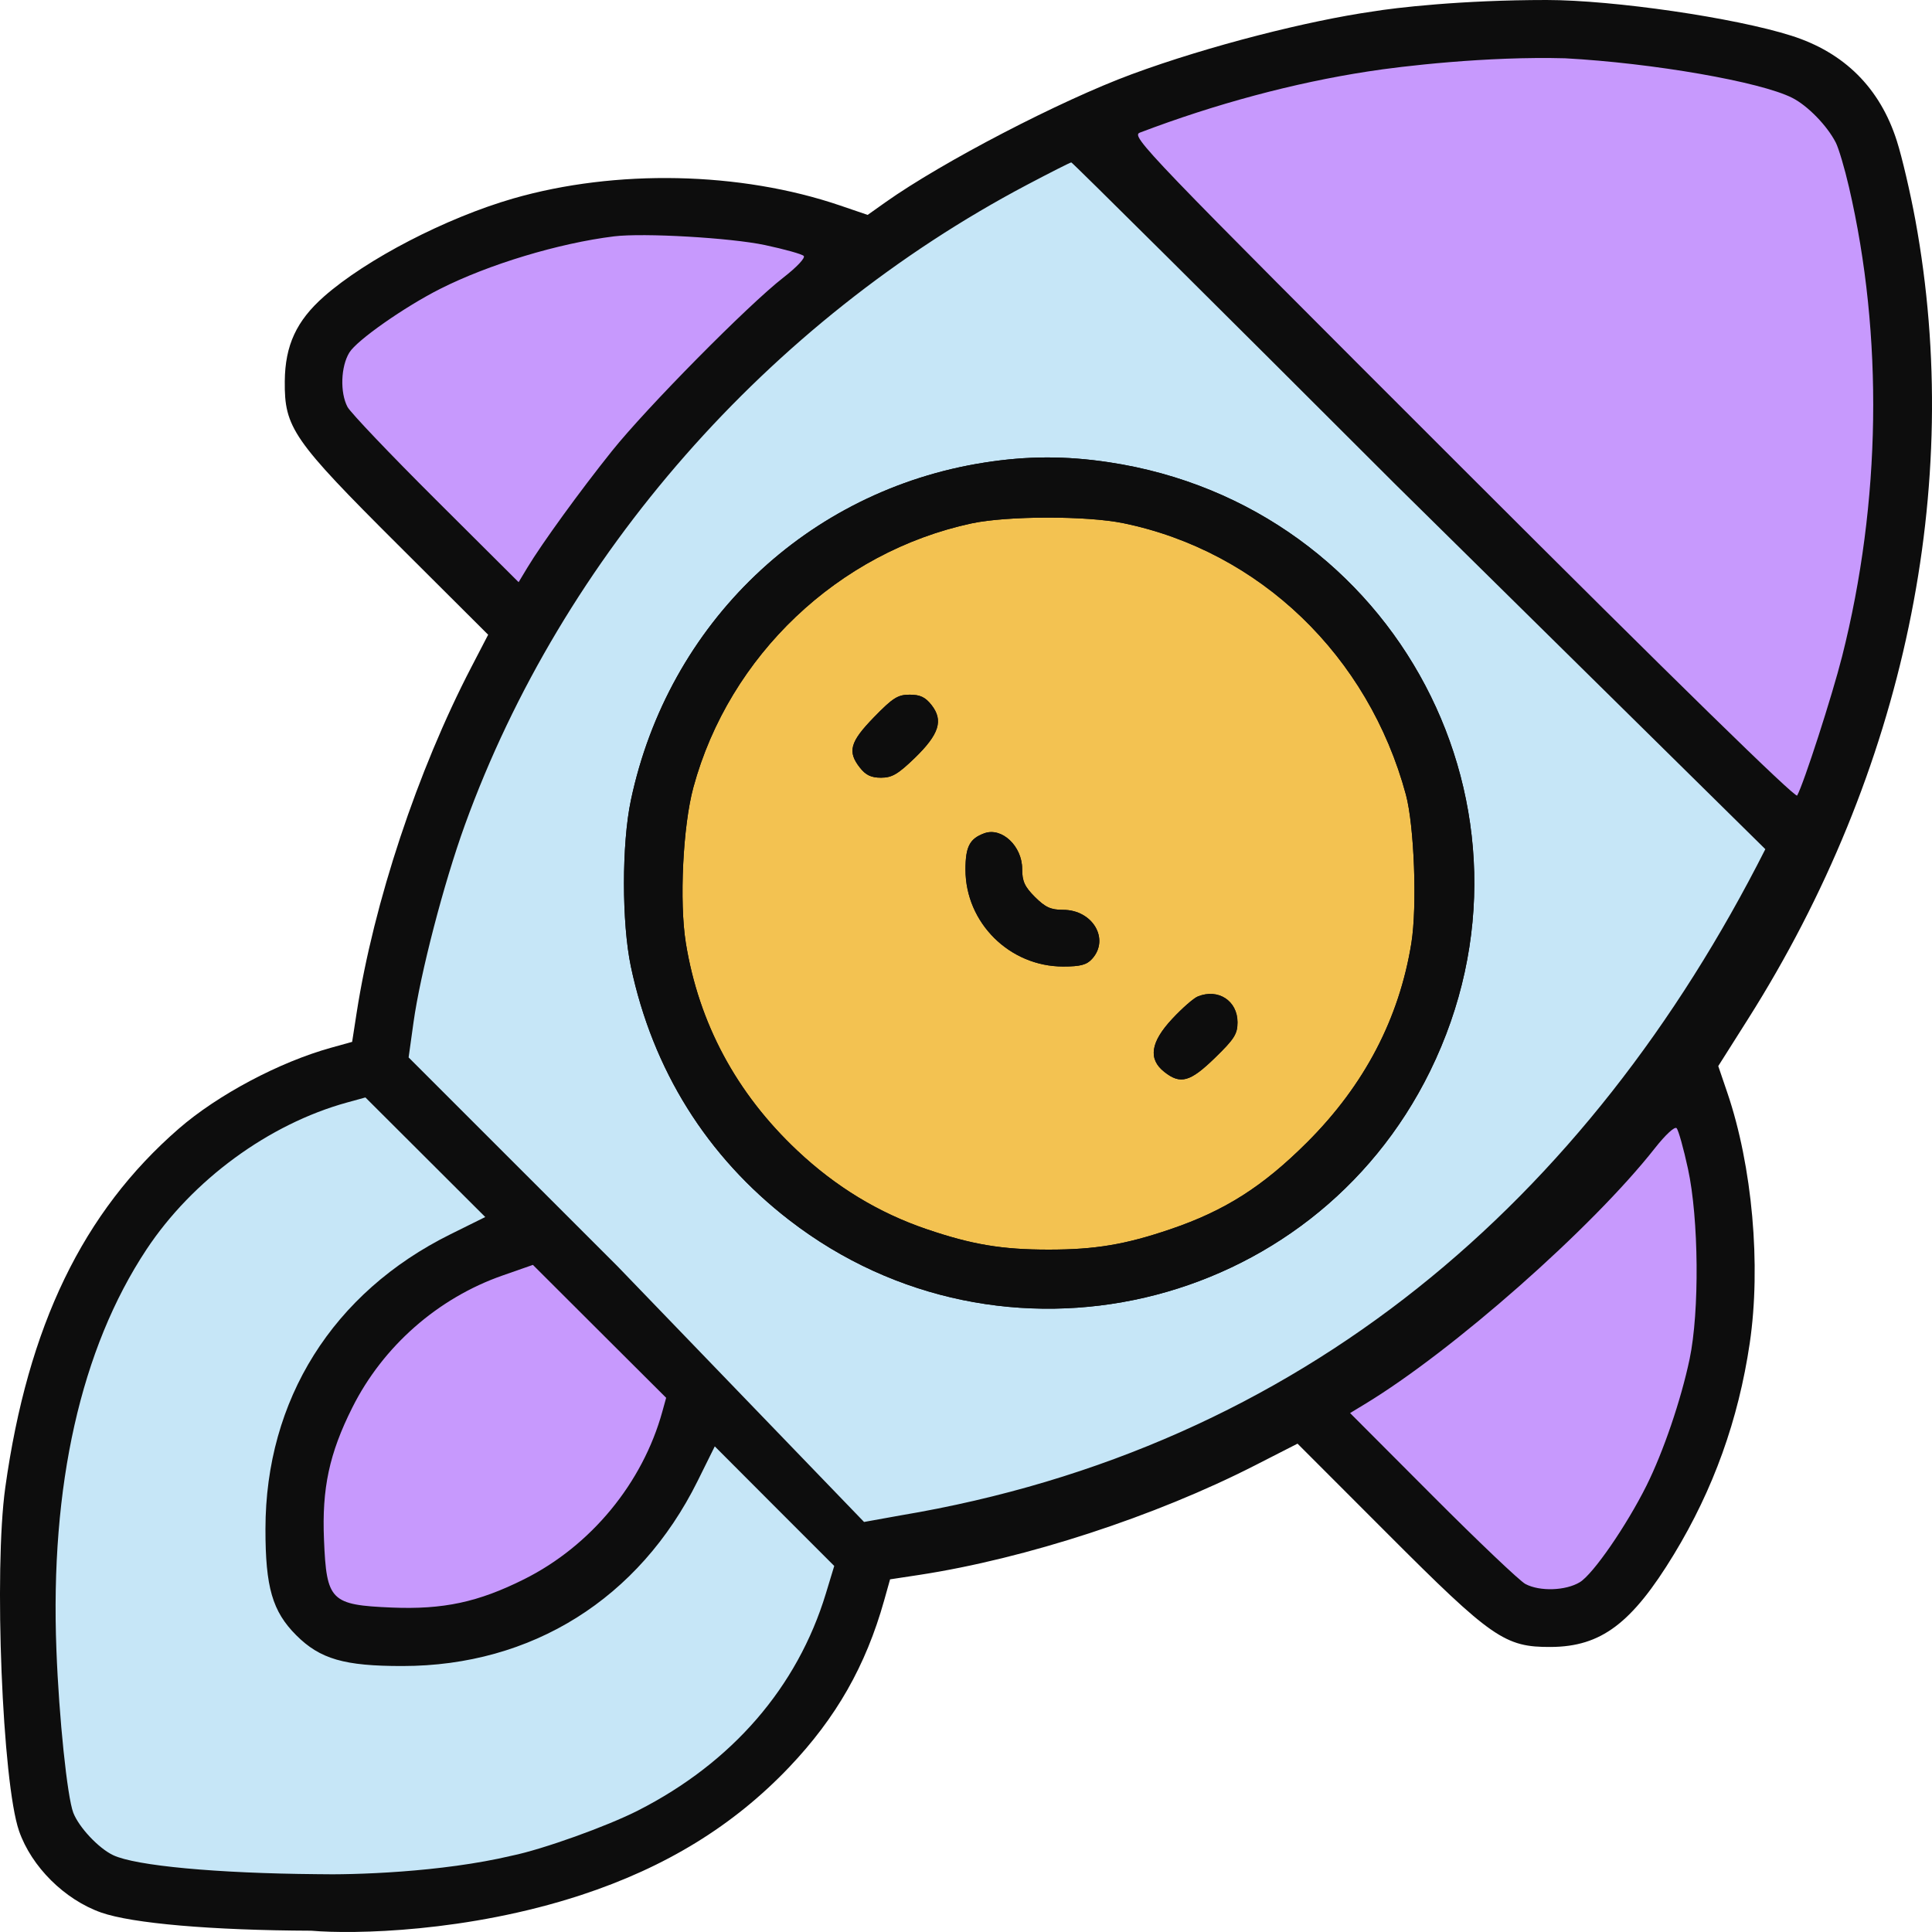
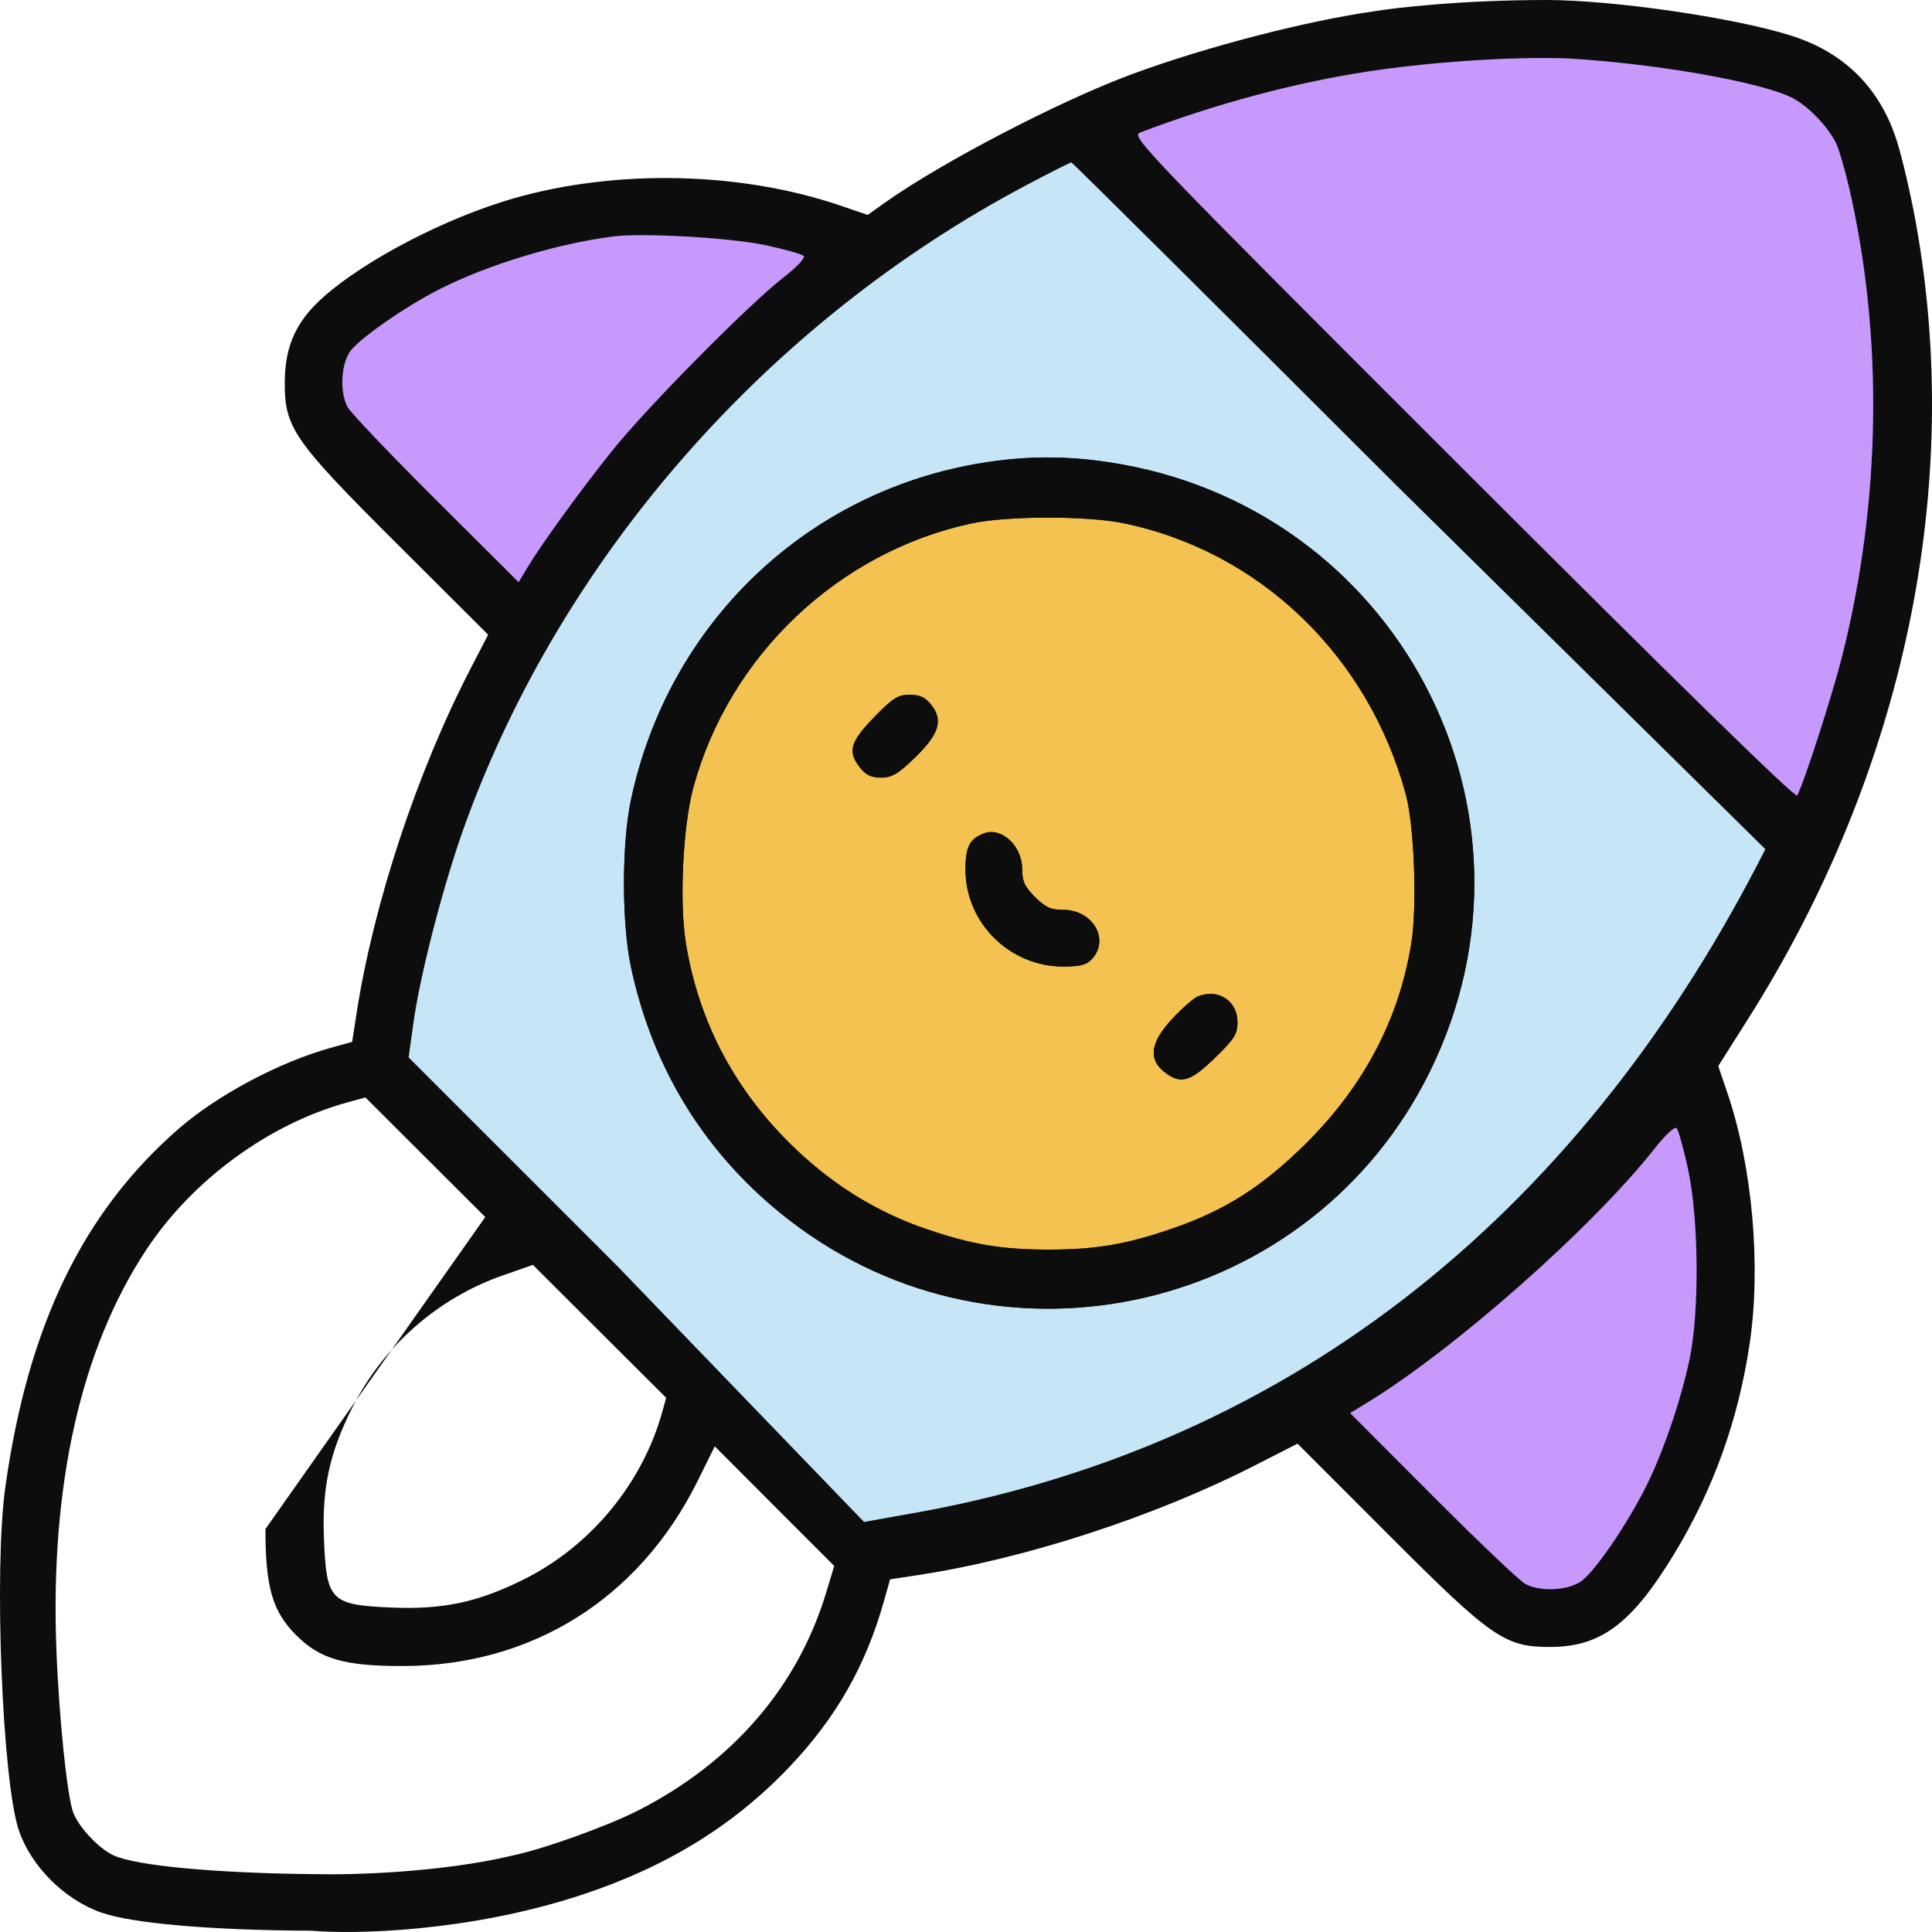
<svg xmlns="http://www.w3.org/2000/svg" width="30" height="30" viewBox="0 0 30 30" fill="none">
  <g clip-path="url(#clip0_1_754)">
-     <path d="M5.905 16.537L13.414 24.187C12.394 29.651 6.051 29.505 3.135 29.505C0.219 29.505 0.292 26.591 0.438 24.478C0.671 18.65 4.18 16.756 5.905 16.537Z" fill="#C6E6F7" />
    <path d="M5.905 16.319C7.771 6.527 14.167 2.817 17.132 2.185L27.921 12.967C24.772 21.302 16.791 23.823 13.195 24.041L5.905 16.319Z" fill="#C6E6F7" />
    <ellipse cx="16.33" cy="13.551" rx="6.124" ry="6.12" fill="#F3C251" />
-     <path d="M4.738 25.061C4.374 20.763 7.096 19.403 8.384 19.16L10.935 21.637C9.944 25.659 6.391 25.596 4.738 25.061Z" fill="#C799FD" />
    <path d="M4.883 5.901C6.75 2.404 11.104 3.084 13.048 3.861C11.999 4.677 9.209 8.086 7.945 9.689L4.883 5.901Z" fill="#C799FD" />
    <path d="M27.995 13.259L16.914 2.04C21.754 -0.466 26.61 0.51 28.432 1.311C30.765 5.624 29.113 11.073 27.995 13.259Z" fill="#C799FD" />
    <path d="M20.195 21.783C22.47 21.025 25.031 18.067 26.027 16.683C28.01 20.18 25.93 23.774 24.642 25.134C23.067 25.367 21.021 22.997 20.195 21.783Z" fill="#C799FD" />
    <path d="M15.285 12.939C15.057 13.022 14.992 13.147 14.992 13.503C14.992 14.328 15.677 15.008 16.508 15.008C16.777 15.008 16.874 14.982 16.958 14.889C17.235 14.583 16.967 14.128 16.508 14.128C16.317 14.128 16.233 14.09 16.071 13.929C15.91 13.768 15.872 13.684 15.872 13.492C15.872 13.139 15.556 12.841 15.285 12.939Z" fill="#0D0D0D" />
-     <path d="M13.572 11.136C13.197 11.522 13.156 11.671 13.354 11.922C13.444 12.036 13.528 12.076 13.681 12.076C13.851 12.076 13.944 12.021 14.205 11.769C14.584 11.401 14.652 11.186 14.464 10.947C14.368 10.825 14.287 10.787 14.125 10.787C13.942 10.787 13.864 10.836 13.572 11.136Z" fill="#0D0D0D" />
    <path d="M18.6 15.473C18.535 15.499 18.357 15.655 18.204 15.819C17.865 16.181 17.825 16.445 18.08 16.645C18.331 16.843 18.48 16.801 18.866 16.426C19.166 16.134 19.216 16.056 19.216 15.874C19.216 15.54 18.916 15.345 18.6 15.473Z" fill="#0D0D0D" />
    <path fill-rule="evenodd" clip-rule="evenodd" d="M15.285 7.183C12.535 7.614 10.376 9.677 9.796 12.428C9.653 13.105 9.654 14.332 9.796 15.008C10.136 16.614 10.974 17.956 12.259 18.948C15.556 21.494 20.369 20.374 22.206 16.633C24.188 12.594 21.688 7.851 17.221 7.178C16.549 7.077 15.953 7.078 15.285 7.183ZM21.831 12.34C21.249 10.182 19.561 8.56 17.444 8.124C16.874 8.007 15.641 8.009 15.087 8.127C13.019 8.571 11.324 10.178 10.767 12.225C10.604 12.822 10.547 14.004 10.649 14.639C10.851 15.889 11.434 16.976 12.381 17.867C12.977 18.428 13.643 18.833 14.39 19.087C15.092 19.326 15.557 19.404 16.283 19.404C17.008 19.404 17.473 19.326 18.175 19.087C19.022 18.799 19.61 18.424 20.301 17.734C21.188 16.847 21.727 15.815 21.916 14.643C22.007 14.074 21.961 12.824 21.831 12.34Z" fill="#0D0D0D" />
    <path fill-rule="evenodd" clip-rule="evenodd" d="M9.796 12.428C10.376 9.677 12.535 7.614 15.285 7.183C15.953 7.078 16.549 7.077 17.221 7.178C21.688 7.851 24.188 12.594 22.206 16.633C20.369 20.374 15.556 21.494 12.259 18.948C10.974 17.956 10.136 16.614 9.796 15.008C9.654 14.332 9.653 13.105 9.796 12.428ZM21.831 12.34C21.249 10.182 19.561 8.56 17.444 8.124C16.874 8.007 15.641 8.009 15.087 8.127C13.019 8.571 11.324 10.178 10.767 12.225C10.604 12.822 10.547 14.004 10.649 14.639C10.851 15.889 11.434 16.976 12.381 17.867C12.977 18.428 13.643 18.833 14.39 19.087C15.092 19.326 15.557 19.404 16.283 19.404C17.008 19.404 17.473 19.326 18.175 19.087C19.022 18.799 19.61 18.424 20.301 17.734C21.188 16.847 21.727 15.815 21.916 14.643C22.007 14.074 21.961 12.824 21.831 12.34ZM13.572 11.136C13.197 11.522 13.156 11.671 13.354 11.922C13.444 12.036 13.528 12.076 13.681 12.076C13.851 12.076 13.944 12.021 14.205 11.769C14.584 11.401 14.652 11.186 14.464 10.947C14.368 10.825 14.287 10.787 14.125 10.787C13.942 10.787 13.864 10.836 13.572 11.136ZM15.285 12.939C15.057 13.022 14.992 13.147 14.992 13.503C14.992 14.328 15.677 15.008 16.508 15.008C16.777 15.008 16.874 14.982 16.958 14.889C17.235 14.583 16.967 14.128 16.508 14.128C16.317 14.128 16.233 14.09 16.071 13.929C15.91 13.768 15.872 13.684 15.872 13.492C15.872 13.139 15.556 12.841 15.285 12.939ZM18.6 15.473C18.535 15.499 18.357 15.655 18.204 15.819C17.865 16.181 17.825 16.445 18.08 16.645C18.331 16.843 18.48 16.801 18.866 16.426C19.166 16.134 19.216 16.056 19.216 15.874C19.216 15.54 18.916 15.345 18.6 15.473Z" fill="#0D0D0D" />
-     <path fill-rule="evenodd" clip-rule="evenodd" d="M17.573 1.153C16.465 1.562 14.633 2.515 13.749 3.141L13.473 3.337L13.045 3.191C11.495 2.663 9.562 2.623 7.966 3.083C6.926 3.384 5.688 4.025 5.03 4.605C4.604 4.981 4.427 5.362 4.422 5.92C4.415 6.641 4.549 6.834 6.18 8.46L7.58 9.856L7.32 10.357C6.483 11.967 5.805 14.011 5.538 15.726L5.468 16.178L5.141 16.269C4.337 16.492 3.38 17.001 2.776 17.526C1.287 18.82 0.433 20.586 0.082 23.098C-0.097 24.377 0.036 27.684 0.296 28.432C0.49 28.988 1.003 29.497 1.571 29.698C2.053 29.867 3.286 29.974 4.833 29.98C5.494 30.037 7.256 30.005 9.021 29.427C10.338 28.995 11.39 28.349 12.254 27.441C12.984 26.674 13.444 25.867 13.729 24.852L13.821 24.524L14.275 24.455C15.931 24.201 17.934 23.548 19.488 22.754L20.148 22.417L21.545 23.815C23.166 25.439 23.368 25.578 24.082 25.574C24.862 25.569 25.34 25.209 25.992 24.137C26.607 23.124 26.994 22.046 27.17 20.856C27.348 19.65 27.21 18.107 26.822 16.968L26.681 16.554L27.141 15.827C29.572 11.986 30.501 7.554 29.742 3.419C29.664 2.995 29.535 2.441 29.454 2.188C29.193 1.368 28.64 0.816 27.818 0.555C26.939 0.275 25.058 0.001 24.015 0C22.697 0 21.664 0.12 21.312 0.179C20.331 0.319 18.78 0.707 17.573 1.153ZM27.831 1.52C27.34 1.27 25.669 0.979 24.302 0.905C23.098 0.872 21.759 1.028 21.24 1.11C20.094 1.286 18.873 1.613 17.701 2.059C17.556 2.114 17.753 2.319 22.708 7.271C26.003 10.564 27.88 12.399 27.906 12.353C28.008 12.171 28.449 10.806 28.604 10.193C29.21 7.794 29.247 5.216 28.71 2.902C28.643 2.612 28.551 2.302 28.506 2.214C28.372 1.952 28.071 1.642 27.831 1.52ZM1.757 28.807C2.105 28.972 3.363 29.089 4.924 29.102C5.474 29.115 6.849 29.076 7.952 28.814C8.426 28.717 9.426 28.359 9.91 28.112C11.37 27.368 12.382 26.198 12.824 24.744L12.954 24.316L12.026 23.388L11.099 22.459L10.831 23C9.925 24.824 8.259 25.869 6.251 25.87C5.346 25.871 4.97 25.762 4.6 25.392C4.23 25.022 4.121 24.647 4.122 23.742C4.123 21.735 5.168 20.071 6.994 19.166L7.535 18.898L6.605 17.97L5.674 17.041L5.391 17.119C4.173 17.454 2.988 18.323 2.273 19.404C1.255 20.944 0.777 23.069 0.876 25.62C0.916 26.676 1.044 27.902 1.138 28.148C1.226 28.375 1.53 28.699 1.757 28.807ZM27.412 13.186L21.67 7.524C18.917 4.772 16.651 2.521 16.635 2.522C16.619 2.522 16.309 2.679 15.947 2.87C11.927 4.993 8.732 8.632 7.219 12.809C6.891 13.714 6.527 15.116 6.421 15.875L6.345 16.42L9.589 19.663L13.417 23.633L13.983 23.531C20.23 22.484 24.663 18.622 27.412 13.186ZM12.48 3.974C12.452 3.945 12.181 3.87 11.877 3.805C11.342 3.692 9.993 3.614 9.536 3.67C8.677 3.776 7.59 4.104 6.834 4.486C6.278 4.767 5.541 5.284 5.425 5.474C5.291 5.692 5.278 6.096 5.396 6.319C5.443 6.407 6.059 7.054 6.767 7.759L8.053 9.04L8.189 8.814C8.416 8.437 9.005 7.625 9.501 7.005C10.04 6.331 11.621 4.731 12.163 4.311C12.374 4.147 12.509 4.003 12.48 3.974ZM26.236 21.104C26.391 20.367 26.379 18.924 26.211 18.15C26.142 17.831 26.062 17.546 26.034 17.518C26.004 17.488 25.861 17.621 25.697 17.829C24.723 19.068 22.558 20.978 21.19 21.805L20.964 21.942L22.246 23.227C22.951 23.934 23.599 24.55 23.686 24.596C23.909 24.715 24.314 24.701 24.532 24.568C24.738 24.443 25.257 23.69 25.567 23.068C25.828 22.544 26.102 21.741 26.236 21.104ZM8.139 24.522C9.176 24.004 9.979 23.029 10.285 21.918L10.344 21.705L9.309 20.673L8.275 19.641L7.806 19.805C6.801 20.155 5.947 20.905 5.471 21.856C5.113 22.569 4.997 23.111 5.031 23.91C5.07 24.858 5.135 24.922 6.083 24.962C6.883 24.995 7.425 24.879 8.139 24.522Z" fill="#0D0D0D" />
+     <path fill-rule="evenodd" clip-rule="evenodd" d="M17.573 1.153C16.465 1.562 14.633 2.515 13.749 3.141L13.473 3.337L13.045 3.191C11.495 2.663 9.562 2.623 7.966 3.083C6.926 3.384 5.688 4.025 5.03 4.605C4.604 4.981 4.427 5.362 4.422 5.92C4.415 6.641 4.549 6.834 6.18 8.46L7.58 9.856L7.32 10.357C6.483 11.967 5.805 14.011 5.538 15.726L5.468 16.178L5.141 16.269C4.337 16.492 3.38 17.001 2.776 17.526C1.287 18.82 0.433 20.586 0.082 23.098C-0.097 24.377 0.036 27.684 0.296 28.432C0.49 28.988 1.003 29.497 1.571 29.698C2.053 29.867 3.286 29.974 4.833 29.98C5.494 30.037 7.256 30.005 9.021 29.427C10.338 28.995 11.39 28.349 12.254 27.441C12.984 26.674 13.444 25.867 13.729 24.852L13.821 24.524L14.275 24.455C15.931 24.201 17.934 23.548 19.488 22.754L20.148 22.417L21.545 23.815C23.166 25.439 23.368 25.578 24.082 25.574C24.862 25.569 25.34 25.209 25.992 24.137C26.607 23.124 26.994 22.046 27.17 20.856C27.348 19.65 27.21 18.107 26.822 16.968L26.681 16.554L27.141 15.827C29.572 11.986 30.501 7.554 29.742 3.419C29.664 2.995 29.535 2.441 29.454 2.188C29.193 1.368 28.64 0.816 27.818 0.555C26.939 0.275 25.058 0.001 24.015 0C22.697 0 21.664 0.12 21.312 0.179C20.331 0.319 18.78 0.707 17.573 1.153ZM27.831 1.52C27.34 1.27 25.669 0.979 24.302 0.905C23.098 0.872 21.759 1.028 21.24 1.11C20.094 1.286 18.873 1.613 17.701 2.059C17.556 2.114 17.753 2.319 22.708 7.271C26.003 10.564 27.88 12.399 27.906 12.353C28.008 12.171 28.449 10.806 28.604 10.193C29.21 7.794 29.247 5.216 28.71 2.902C28.643 2.612 28.551 2.302 28.506 2.214C28.372 1.952 28.071 1.642 27.831 1.52ZM1.757 28.807C2.105 28.972 3.363 29.089 4.924 29.102C5.474 29.115 6.849 29.076 7.952 28.814C8.426 28.717 9.426 28.359 9.91 28.112C11.37 27.368 12.382 26.198 12.824 24.744L12.954 24.316L12.026 23.388L11.099 22.459L10.831 23C9.925 24.824 8.259 25.869 6.251 25.87C5.346 25.871 4.97 25.762 4.6 25.392C4.23 25.022 4.121 24.647 4.122 23.742L7.535 18.898L6.605 17.97L5.674 17.041L5.391 17.119C4.173 17.454 2.988 18.323 2.273 19.404C1.255 20.944 0.777 23.069 0.876 25.62C0.916 26.676 1.044 27.902 1.138 28.148C1.226 28.375 1.53 28.699 1.757 28.807ZM27.412 13.186L21.67 7.524C18.917 4.772 16.651 2.521 16.635 2.522C16.619 2.522 16.309 2.679 15.947 2.87C11.927 4.993 8.732 8.632 7.219 12.809C6.891 13.714 6.527 15.116 6.421 15.875L6.345 16.42L9.589 19.663L13.417 23.633L13.983 23.531C20.23 22.484 24.663 18.622 27.412 13.186ZM12.48 3.974C12.452 3.945 12.181 3.87 11.877 3.805C11.342 3.692 9.993 3.614 9.536 3.67C8.677 3.776 7.59 4.104 6.834 4.486C6.278 4.767 5.541 5.284 5.425 5.474C5.291 5.692 5.278 6.096 5.396 6.319C5.443 6.407 6.059 7.054 6.767 7.759L8.053 9.04L8.189 8.814C8.416 8.437 9.005 7.625 9.501 7.005C10.04 6.331 11.621 4.731 12.163 4.311C12.374 4.147 12.509 4.003 12.48 3.974ZM26.236 21.104C26.391 20.367 26.379 18.924 26.211 18.15C26.142 17.831 26.062 17.546 26.034 17.518C26.004 17.488 25.861 17.621 25.697 17.829C24.723 19.068 22.558 20.978 21.19 21.805L20.964 21.942L22.246 23.227C22.951 23.934 23.599 24.55 23.686 24.596C23.909 24.715 24.314 24.701 24.532 24.568C24.738 24.443 25.257 23.69 25.567 23.068C25.828 22.544 26.102 21.741 26.236 21.104ZM8.139 24.522C9.176 24.004 9.979 23.029 10.285 21.918L10.344 21.705L9.309 20.673L8.275 19.641L7.806 19.805C6.801 20.155 5.947 20.905 5.471 21.856C5.113 22.569 4.997 23.111 5.031 23.91C5.07 24.858 5.135 24.922 6.083 24.962C6.883 24.995 7.425 24.879 8.139 24.522Z" fill="#0D0D0D" />
  </g>
  <defs>
    <clipPath id="clip0_1_754">
      <rect width="30" height="30" fill="white" />
    </clipPath>
  </defs>
</svg>